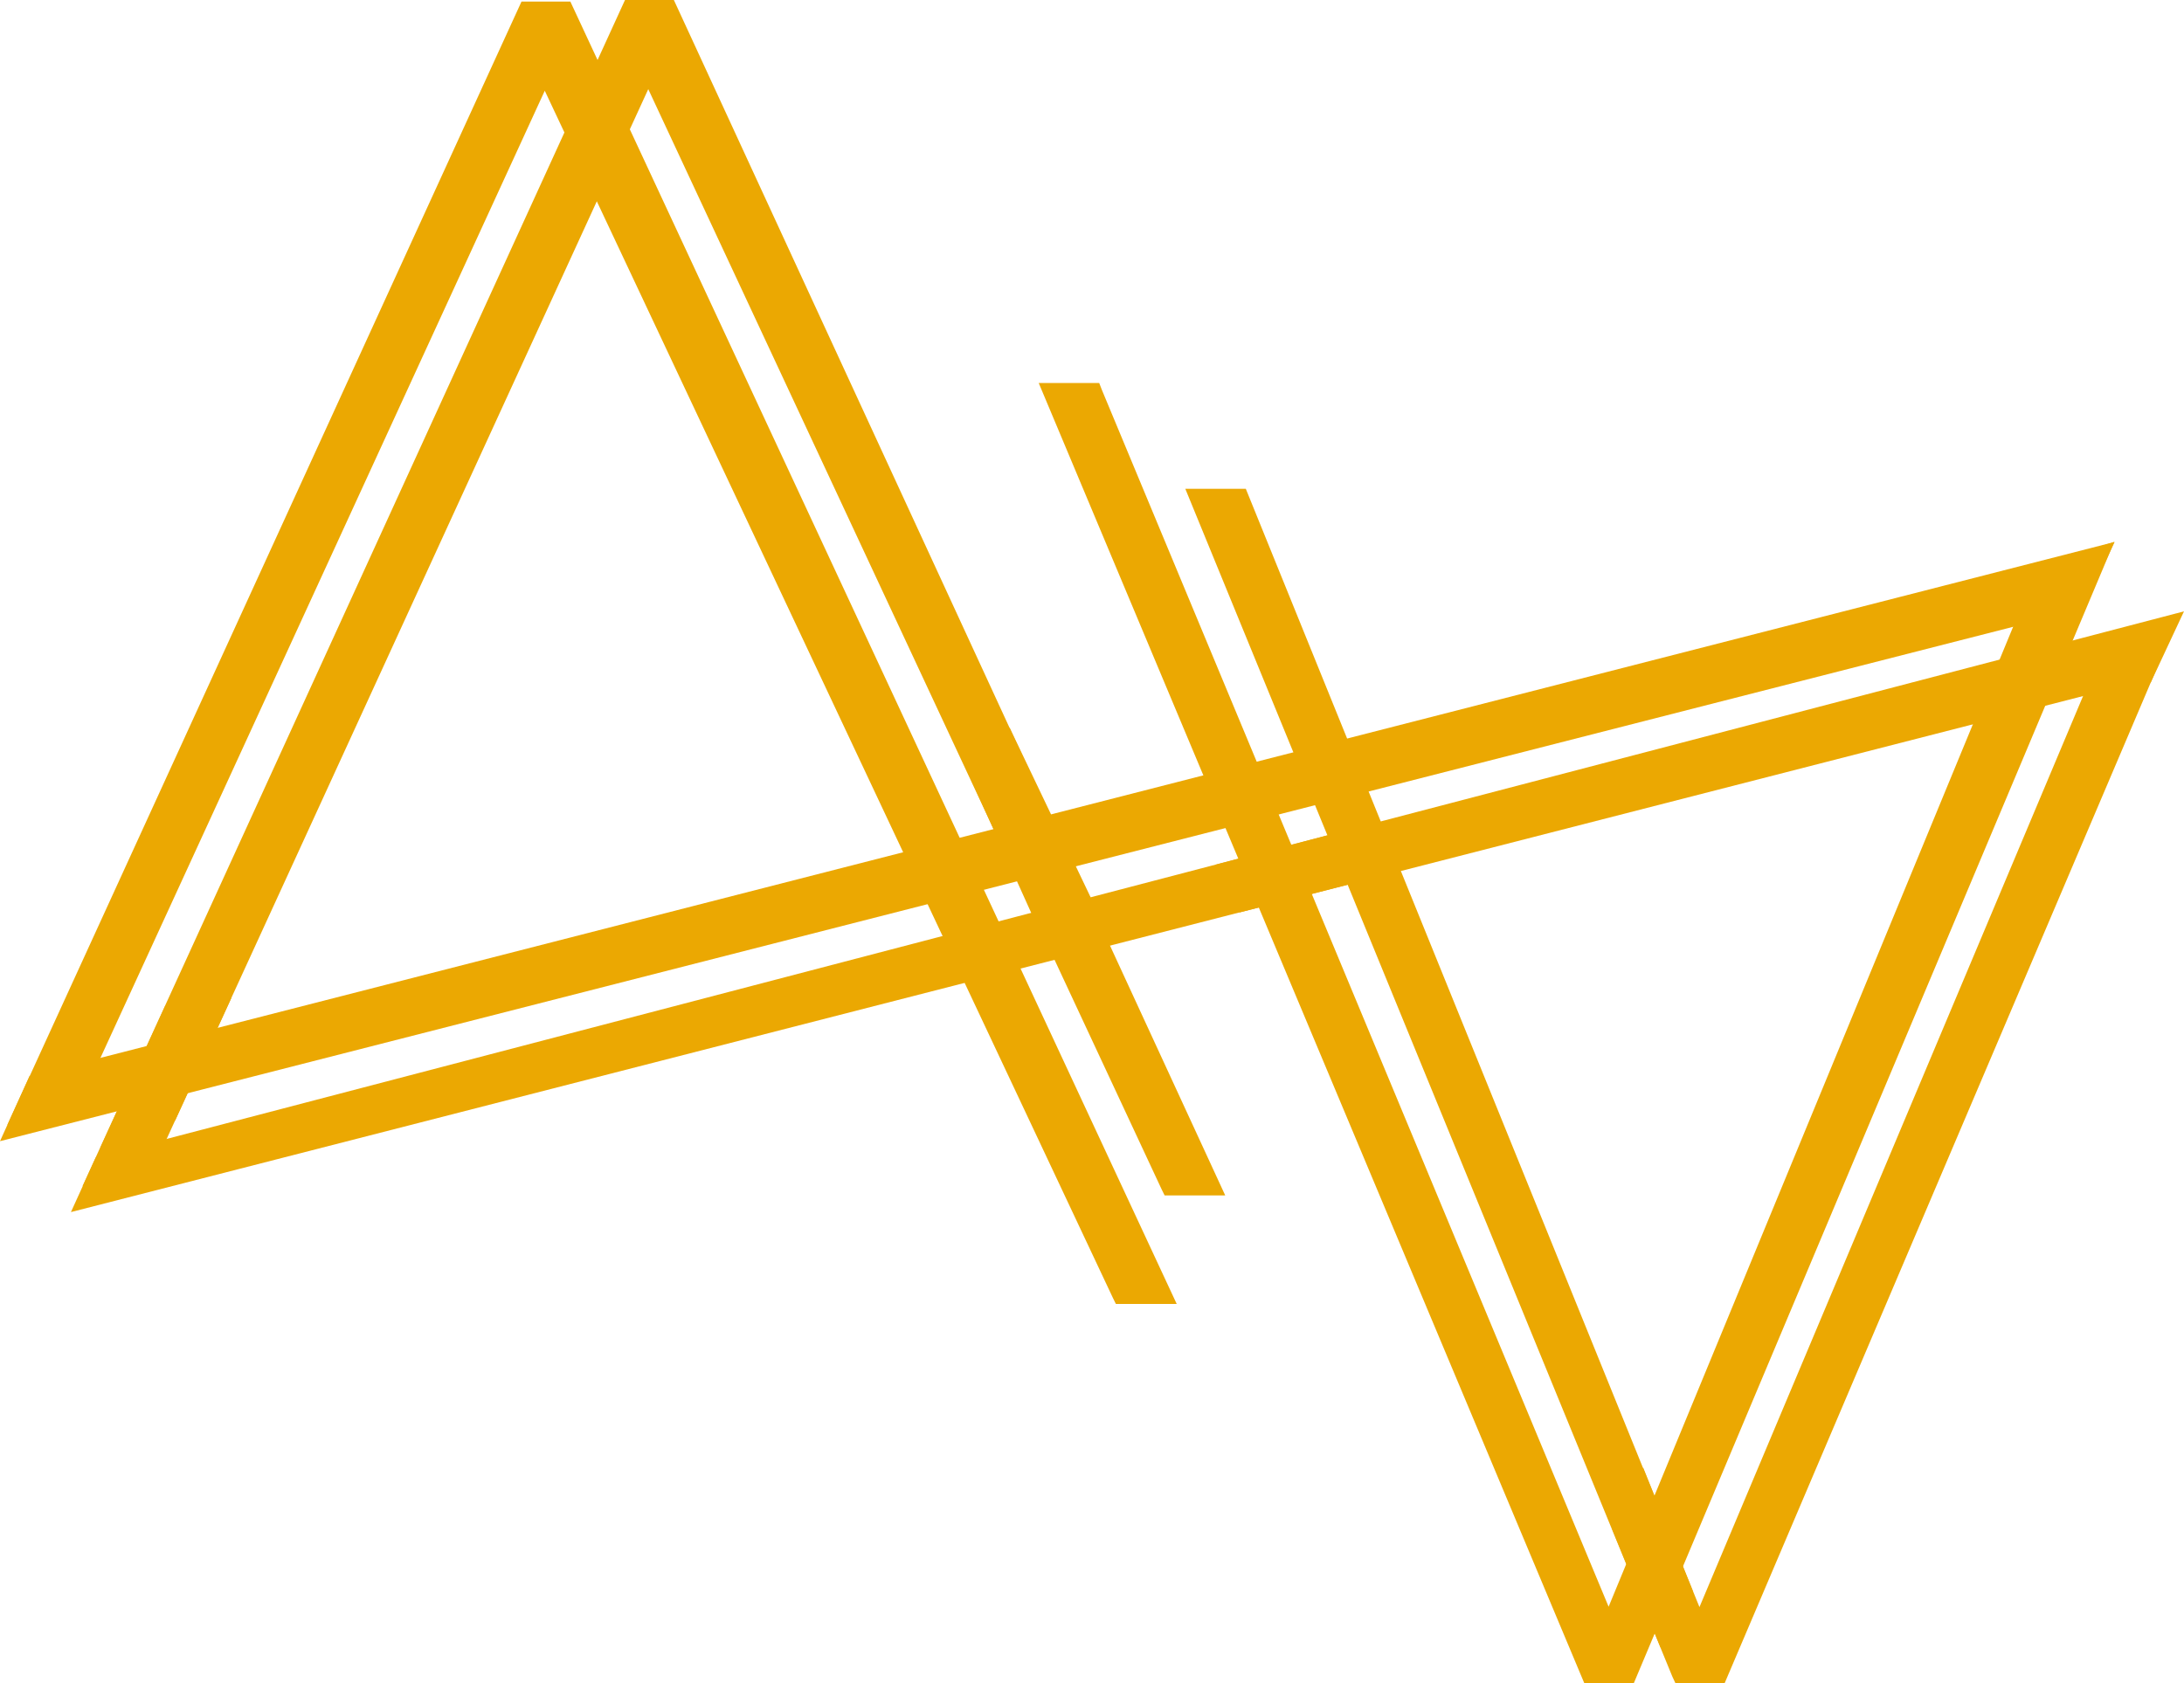
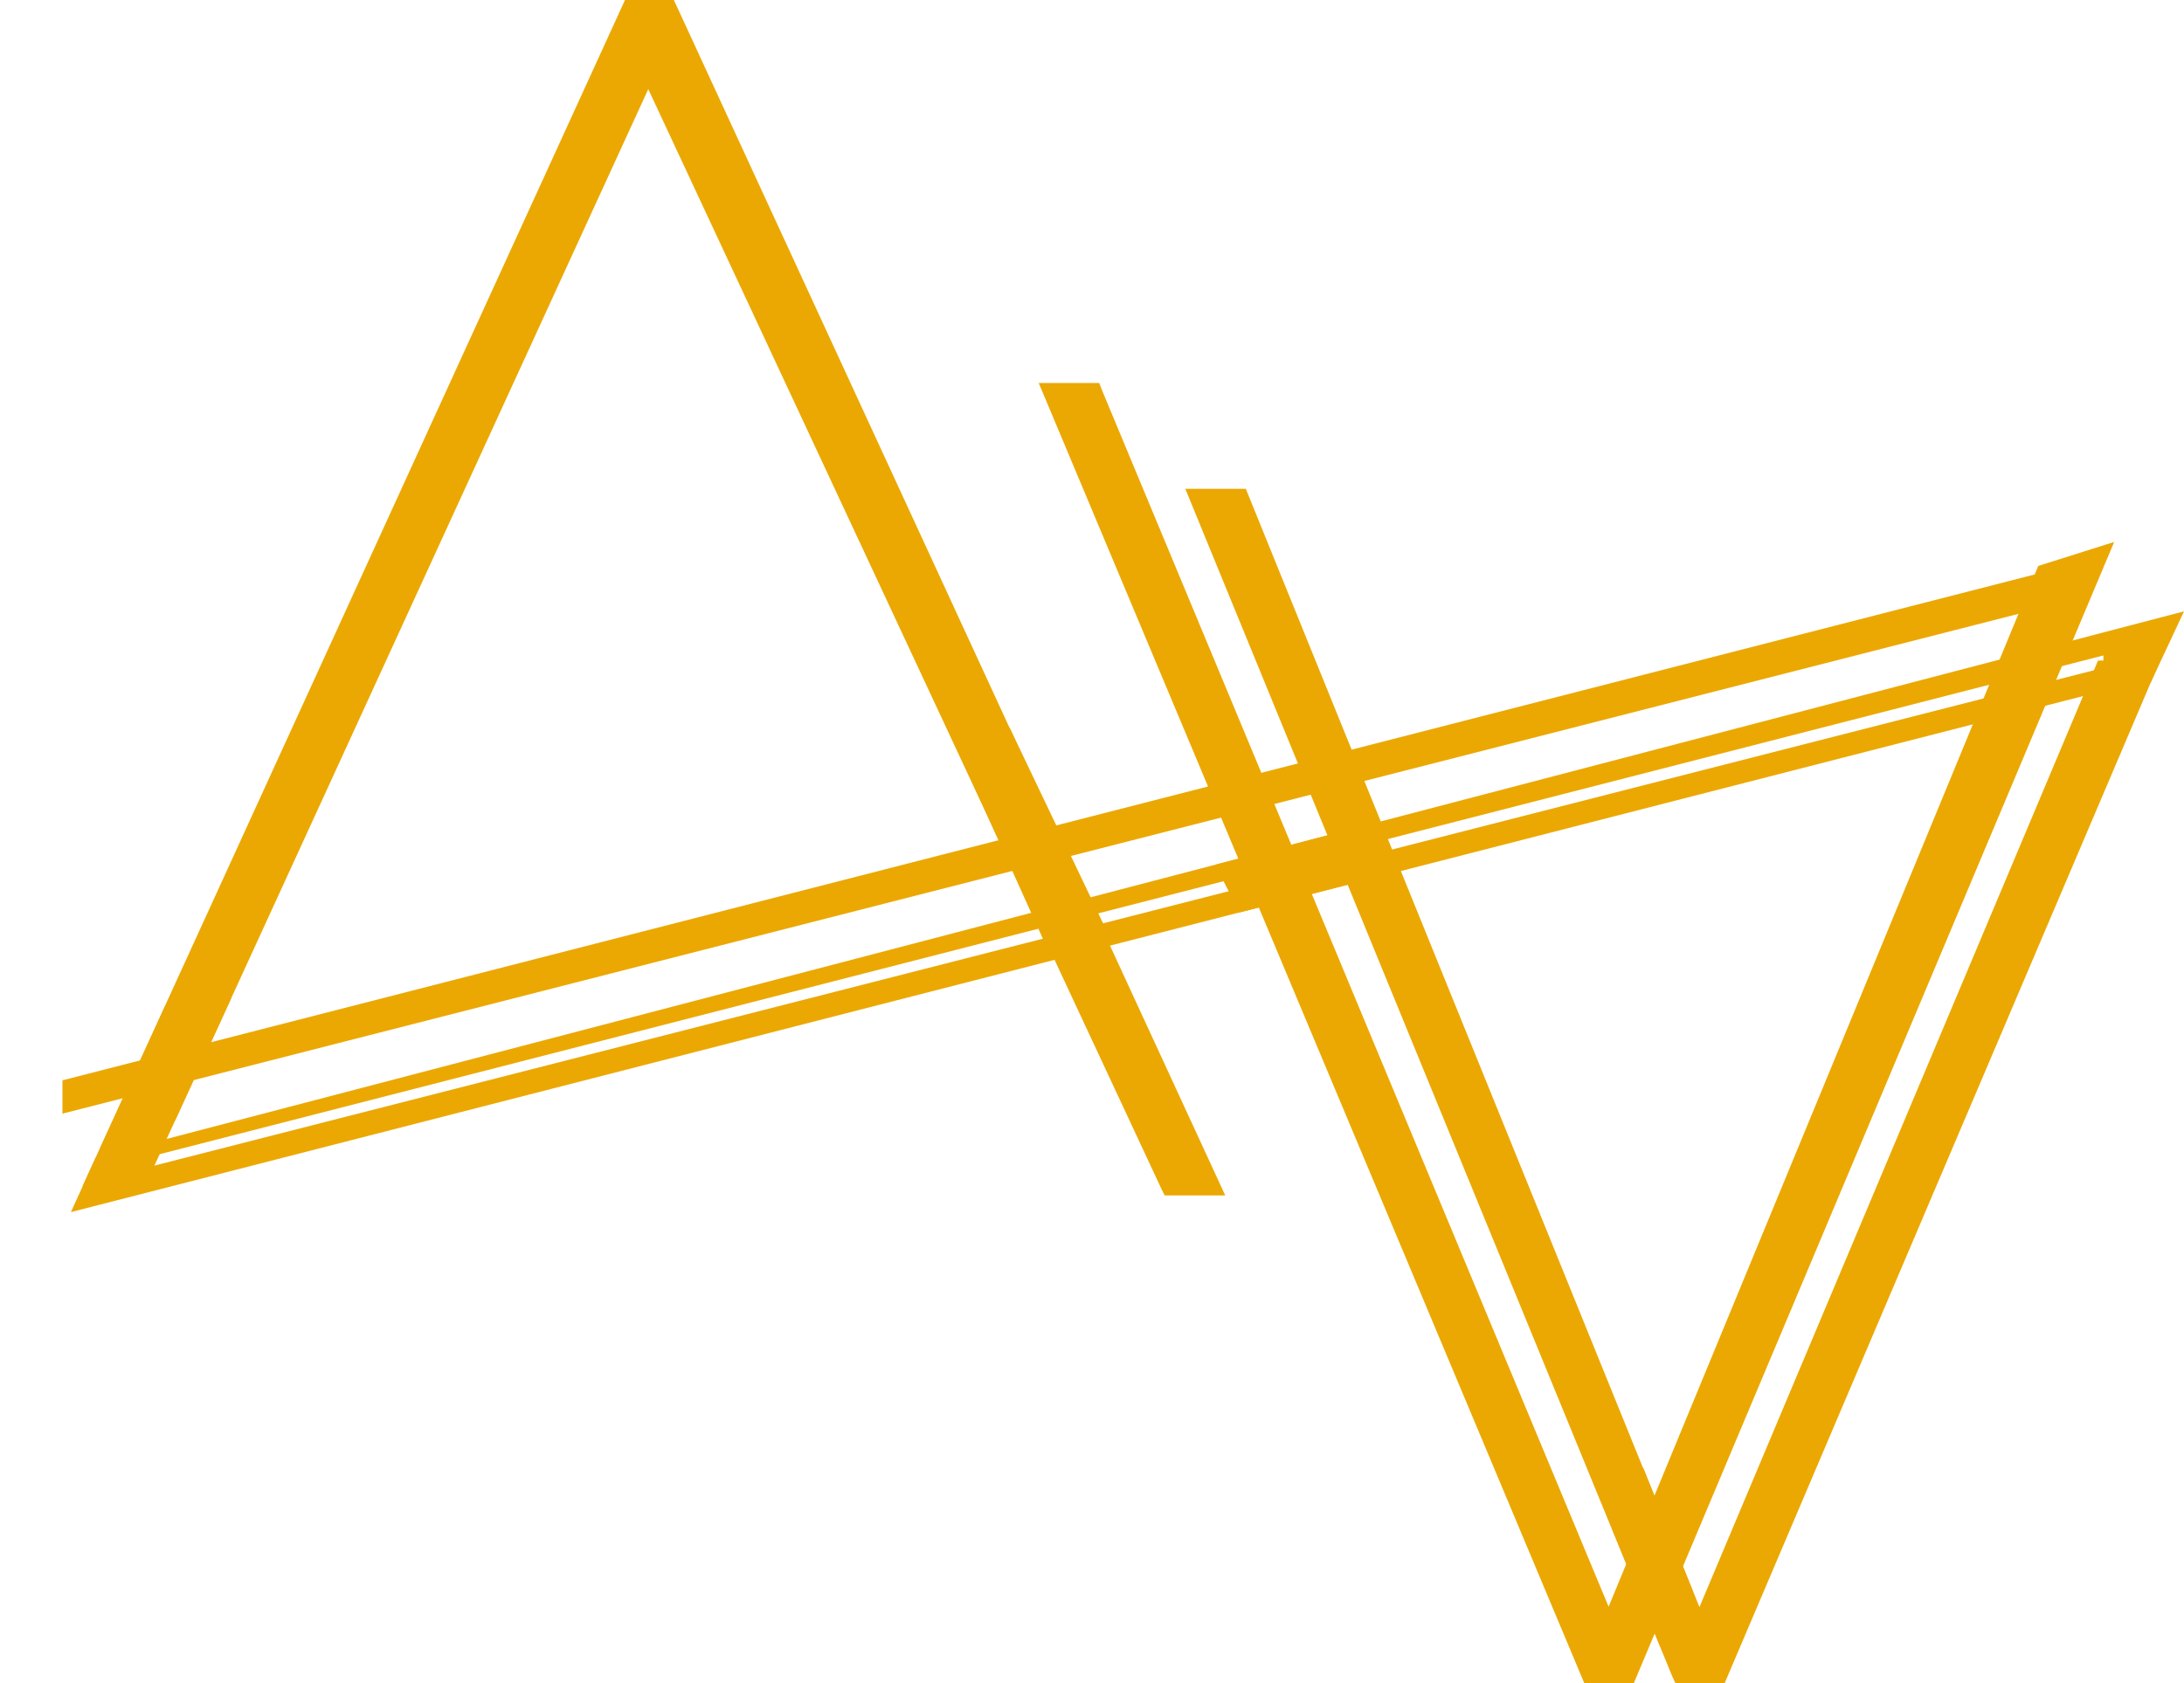
<svg xmlns="http://www.w3.org/2000/svg" id="Layer_2" viewBox="0 0 234.65 180.87">
  <g id="Layer_1-2">
    <g id="Layer_2-2">
      <g id="Laag_1">
        <path d="M69.65,6.71L14.83,126.26h-4.04L67.94,1.21h3.71l58.11,126.05h-3.87L69.65,6.71Z" style="fill:#eba802;" />
        <path d="M131.63,128.47h-6.5l-.33-.67L69.65,9.58,15.58,127.47h-6.71L67.15,0h5.25l59.24,128.47ZM126.64,125.47h1.25L70.9,2.42h-2.21L11.25,125.68h1.42L69.61,3.87l57.03,121.59Z" style="fill:#eba802;" />
        <path d="M184.5,179.66h-3.71l-51.61-125.93h3.87l49.57,122.01,43.57-103.56h4.08l-45.78,107.47Z" style="fill:#eba802;" />
        <path d="M185.29,180.87h-5.29l-.33-.71-52.32-127.63h6.5l48.74,120.18,42.82-101.72h6.67l-46.78,109.89ZM182.79,178.46h.92l44.74-105.06h-1.42l-44.24,105.06ZM181.54,178.46h.96l-50.2-123.51h-1.25l50.49,123.51Z" style="fill:#eba802;" />
-         <polygon points="13.83 127.22 227.19 72.69 227.19 68.9 13.83 123.64 13.83 127.22" style="fill:#eba802;" />
        <path d="M7.62,130.26l2.67-5.87,224.36-58.69-3.58,7.66-3.58.5L7.62,130.26ZM15,124.59v1.08l210.99-53.9v-1.33L15,124.59Z" style="fill:#eba802;" />
-         <path d="M58.53,6.87L6.71,119.68H2.62L56.78,1.37h3.75l64.03,137.55h-3.87L58.53,6.87Z" style="fill:#eba802;" />
-         <path d="M126.43,140.13h-6.54l-.33-.67L58.53,9.75,8.04,119.68l-7.25,1.21L56.03.17h5.25l65.15,139.97ZM121.43,137.72h1.25L59.78,2.58h-2.21L4.5,118.47h1.42L58.49,4.04l62.94,133.68Z" style="fill:#eba802;" />
        <path d="M174.71,179.66h-3.75L113.43,42.36h3.87l55.57,133.43,47.2-114.43h4.08l-49.45,118.3Z" style="fill:#eba802;" />
        <path d="M175.54,180.87h-5.33L111.6,41.16h6.5l.29.75,54.44,130.76,46.16-111.85,8.16-2.58-51.61,122.64ZM173.04,178.46h.87l48.45-115.93h-1.46l-47.86,115.93ZM171.79,178.46h.87L116.51,43.57h-1.29l56.57,134.88Z" style="fill:#eba802;" />
        <polygon points="6.71 119.68 220.07 65.15 220.07 61.36 6.71 116.1 6.71 119.68" style="fill:#eba802;" />
-         <path d="M0,122.64l3.17-7,224.03-57.4-3.54,7.5-3.29.58L0,122.64ZM7.91,117.05v1.08l210.95-53.94v-1.29L7.91,117.05Z" style="fill:#eba802;" />
        <polygon points="104.39 83.9 108.47 78.19 118.85 99.93 112.56 102.02 104.39 83.9" style="fill:#eba802;" />
        <polygon points="18.83 120.39 24.87 107.22 17.75 108.1 10.75 123.39 18.83 120.39" style="fill:#eba802;" />
        <polygon points="181.87 170.96 176.54 157.71 173.21 164.33 178.41 177.04 181.87 170.96" style="fill:#eba802;" />
        <polygon points="133.18 98.06 147.17 94.48 145.01 89.14 130.55 92.94 133.18 98.06" style="fill:#eba802;" />
      </g>
    </g>
  </g>
</svg>